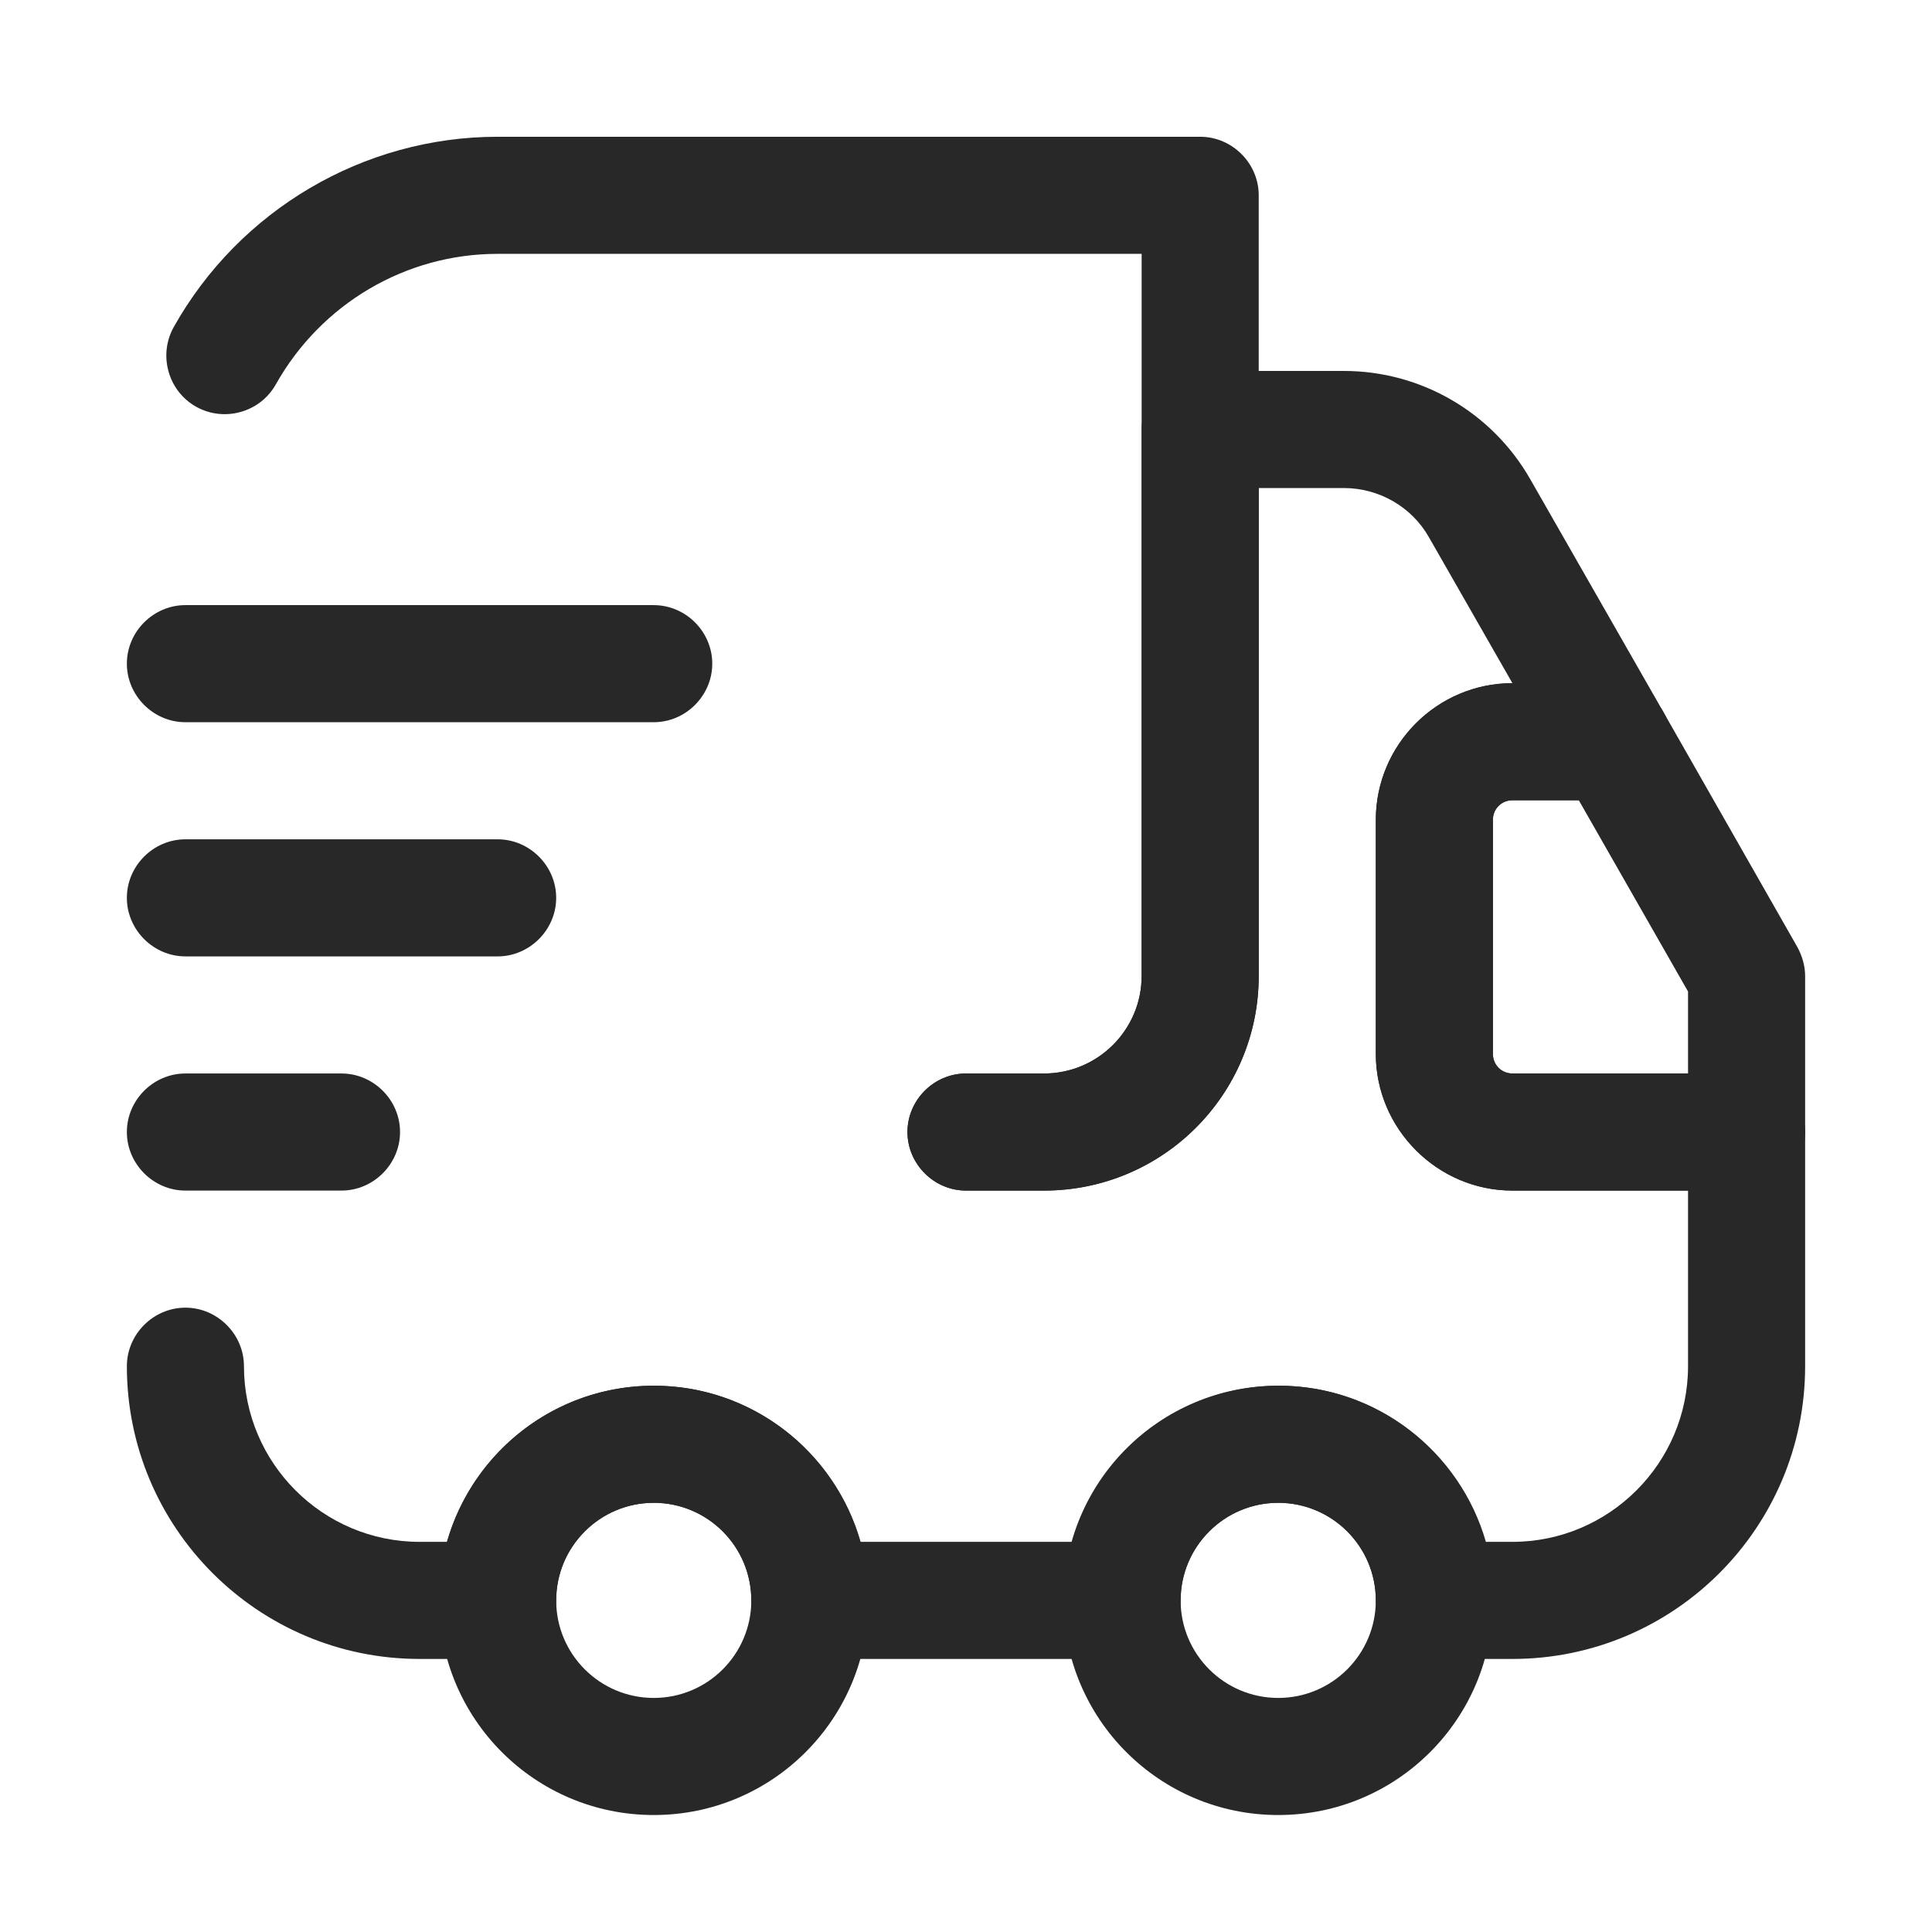
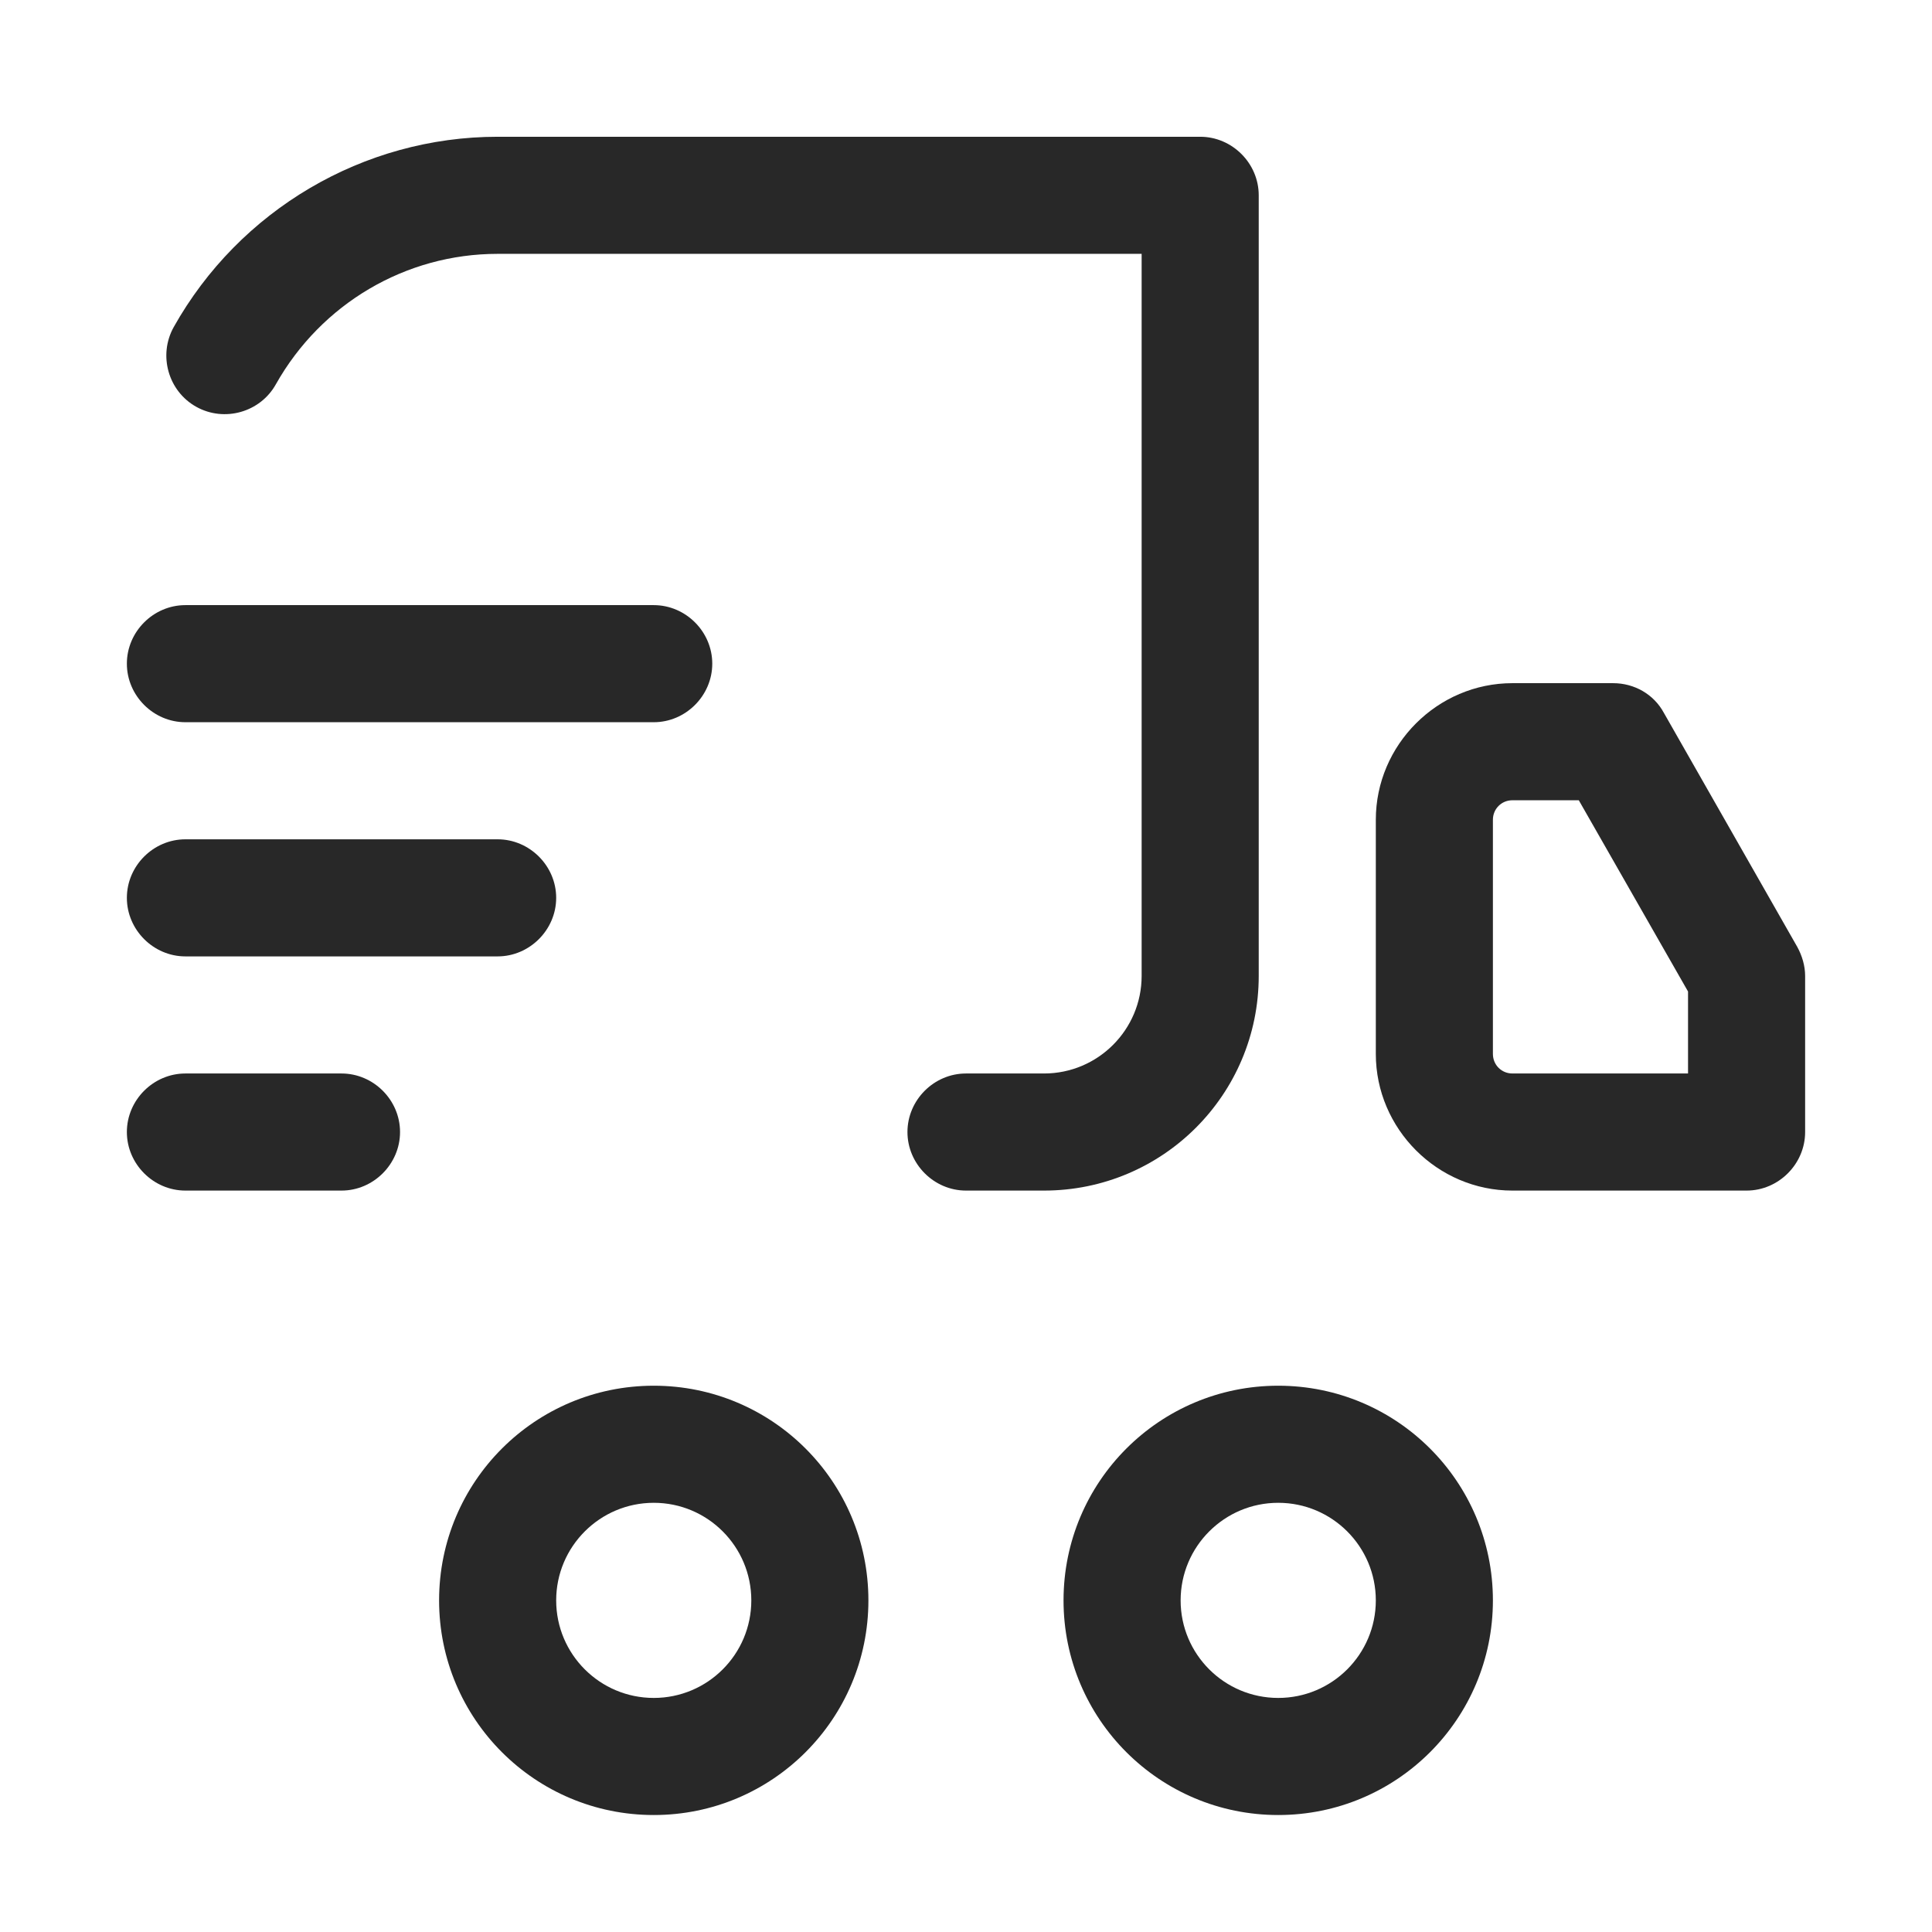
<svg xmlns="http://www.w3.org/2000/svg" width="33" height="33" viewBox="0 0 33 33" fill="none">
  <g id="vuesax/outline/truck-fast">
    <g id="truck-fast">
      <path id="Vector" d="M17.833 20.336H16.5C15.953 20.336 15.5 19.882 15.5 19.336C15.5 18.789 15.953 18.336 16.5 18.336H17.833C18.753 18.336 19.5 17.589 19.5 16.669V4.336H8.5C6.927 4.336 5.487 5.189 4.713 6.562C4.447 7.042 3.833 7.216 3.353 6.949C2.873 6.682 2.7 6.069 2.966 5.589C4.087 3.589 6.207 2.336 8.5 2.336H20.5C21.047 2.336 21.5 2.789 21.5 3.336V16.669C21.5 18.696 19.86 20.336 17.833 20.336Z" fill="#282828" />
-       <path id="Vector_2" d="M25.833 28.336H24.5C23.953 28.336 23.5 27.882 23.5 27.336C23.5 26.416 22.753 25.669 21.833 25.669C20.913 25.669 20.166 26.416 20.166 27.336C20.166 27.882 19.713 28.336 19.166 28.336H13.833C13.287 28.336 12.833 27.882 12.833 27.336C12.833 26.416 12.086 25.669 11.166 25.669C10.246 25.669 9.5 26.416 9.5 27.336C9.5 27.882 9.046 28.336 8.5 28.336H7.167C4.407 28.336 2.167 26.096 2.167 23.336C2.167 22.789 2.62 22.336 3.167 22.336C3.713 22.336 4.167 22.789 4.167 23.336C4.167 24.989 5.513 26.336 7.167 26.336H7.633C8.073 24.802 9.486 23.669 11.166 23.669C12.847 23.669 14.26 24.802 14.7 26.336H18.313C18.753 24.802 20.166 23.669 21.846 23.669C23.526 23.669 24.94 24.802 25.38 26.336H25.833C27.486 26.336 28.833 24.989 28.833 23.336V20.336H25.833C24.553 20.336 23.5 19.282 23.5 18.002V14.002C23.5 12.722 24.54 11.669 25.833 11.669L24.407 9.176C24.113 8.656 23.553 8.336 22.953 8.336H21.5V16.669C21.5 18.696 19.86 20.336 17.833 20.336H16.5C15.953 20.336 15.5 19.882 15.5 19.336C15.5 18.789 15.953 18.336 16.5 18.336H17.833C18.753 18.336 19.5 17.589 19.5 16.669V7.336C19.5 6.789 19.953 6.336 20.5 6.336H22.953C24.273 6.336 25.486 7.042 26.14 8.189L28.42 12.176C28.593 12.482 28.593 12.869 28.42 13.176C28.247 13.482 27.913 13.669 27.553 13.669H25.833C25.646 13.669 25.5 13.816 25.5 14.002V18.002C25.5 18.189 25.646 18.336 25.833 18.336H29.833C30.38 18.336 30.833 18.789 30.833 19.336V23.336C30.833 26.096 28.593 28.336 25.833 28.336Z" fill="#282828" />
      <path id="Vector_3" d="M11.167 31.002C9.14 31.002 7.5 29.362 7.5 27.336C7.5 25.309 9.14 23.669 11.167 23.669C13.193 23.669 14.833 25.309 14.833 27.336C14.833 29.362 13.193 31.002 11.167 31.002ZM11.167 25.669C10.247 25.669 9.5 26.416 9.5 27.336C9.5 28.256 10.247 29.002 11.167 29.002C12.087 29.002 12.833 28.256 12.833 27.336C12.833 26.416 12.087 25.669 11.167 25.669Z" fill="#282828" />
      <path id="Vector_4" d="M21.833 31.002C19.806 31.002 18.166 29.362 18.166 27.336C18.166 25.309 19.806 23.669 21.833 23.669C23.86 23.669 25.5 25.309 25.5 27.336C25.5 29.362 23.86 31.002 21.833 31.002ZM21.833 25.669C20.913 25.669 20.166 26.416 20.166 27.336C20.166 28.256 20.913 29.002 21.833 29.002C22.753 29.002 23.5 28.256 23.5 27.336C23.5 26.416 22.753 25.669 21.833 25.669Z" fill="#282828" />
      <path id="Vector_5" d="M29.833 20.336H25.833C24.553 20.336 23.5 19.282 23.5 18.002V14.002C23.5 12.722 24.553 11.669 25.833 11.669H27.553C27.913 11.669 28.247 11.856 28.42 12.176L30.7 16.176C30.78 16.322 30.833 16.496 30.833 16.669V19.336C30.833 19.882 30.38 20.336 29.833 20.336ZM25.833 13.669C25.647 13.669 25.5 13.816 25.5 14.002V18.002C25.5 18.189 25.647 18.336 25.833 18.336H28.833V16.936L26.967 13.669H25.833Z" fill="#282828" />
      <path id="Vector_6" d="M11.166 12.336H3.167C2.62 12.336 2.167 11.882 2.167 11.336C2.167 10.789 2.62 10.336 3.167 10.336H11.166C11.713 10.336 12.166 10.789 12.166 11.336C12.166 11.882 11.713 12.336 11.166 12.336Z" fill="#282828" />
      <path id="Vector_7" d="M8.5 16.336H3.167C2.62 16.336 2.167 15.882 2.167 15.336C2.167 14.789 2.62 14.336 3.167 14.336H8.5C9.046 14.336 9.5 14.789 9.5 15.336C9.5 15.882 9.046 16.336 8.5 16.336Z" fill="#282828" />
      <path id="Vector_8" d="M5.833 20.336H3.167C2.62 20.336 2.167 19.882 2.167 19.336C2.167 18.789 2.62 18.336 3.167 18.336H5.833C6.38 18.336 6.833 18.789 6.833 19.336C6.833 19.882 6.38 20.336 5.833 20.336Z" fill="#282828" />
    </g>
  </g>
</svg>